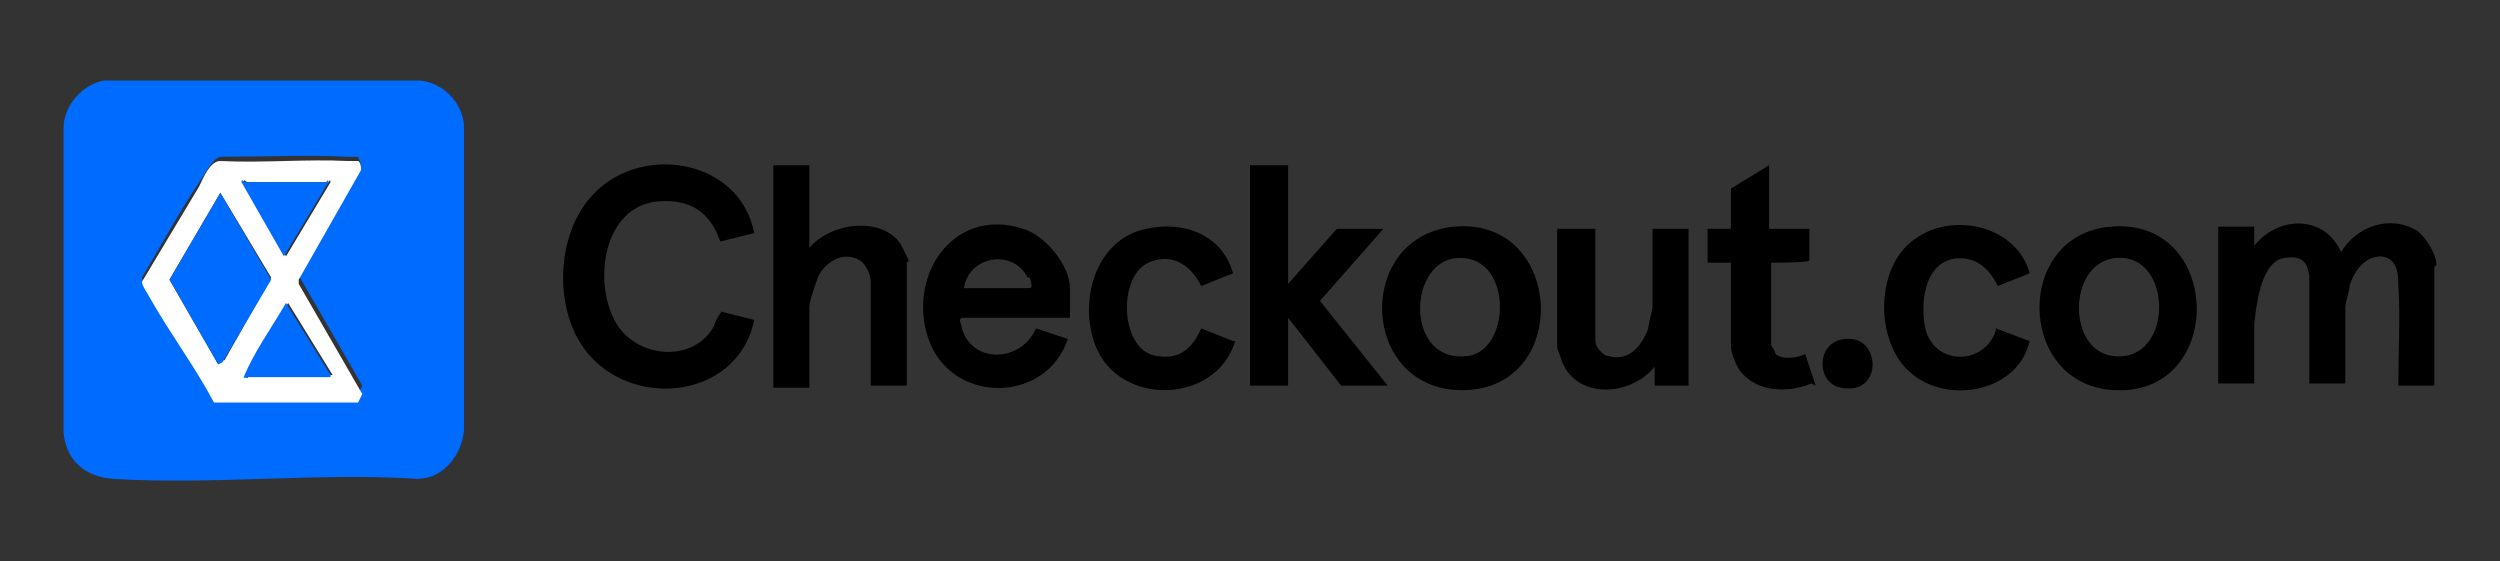
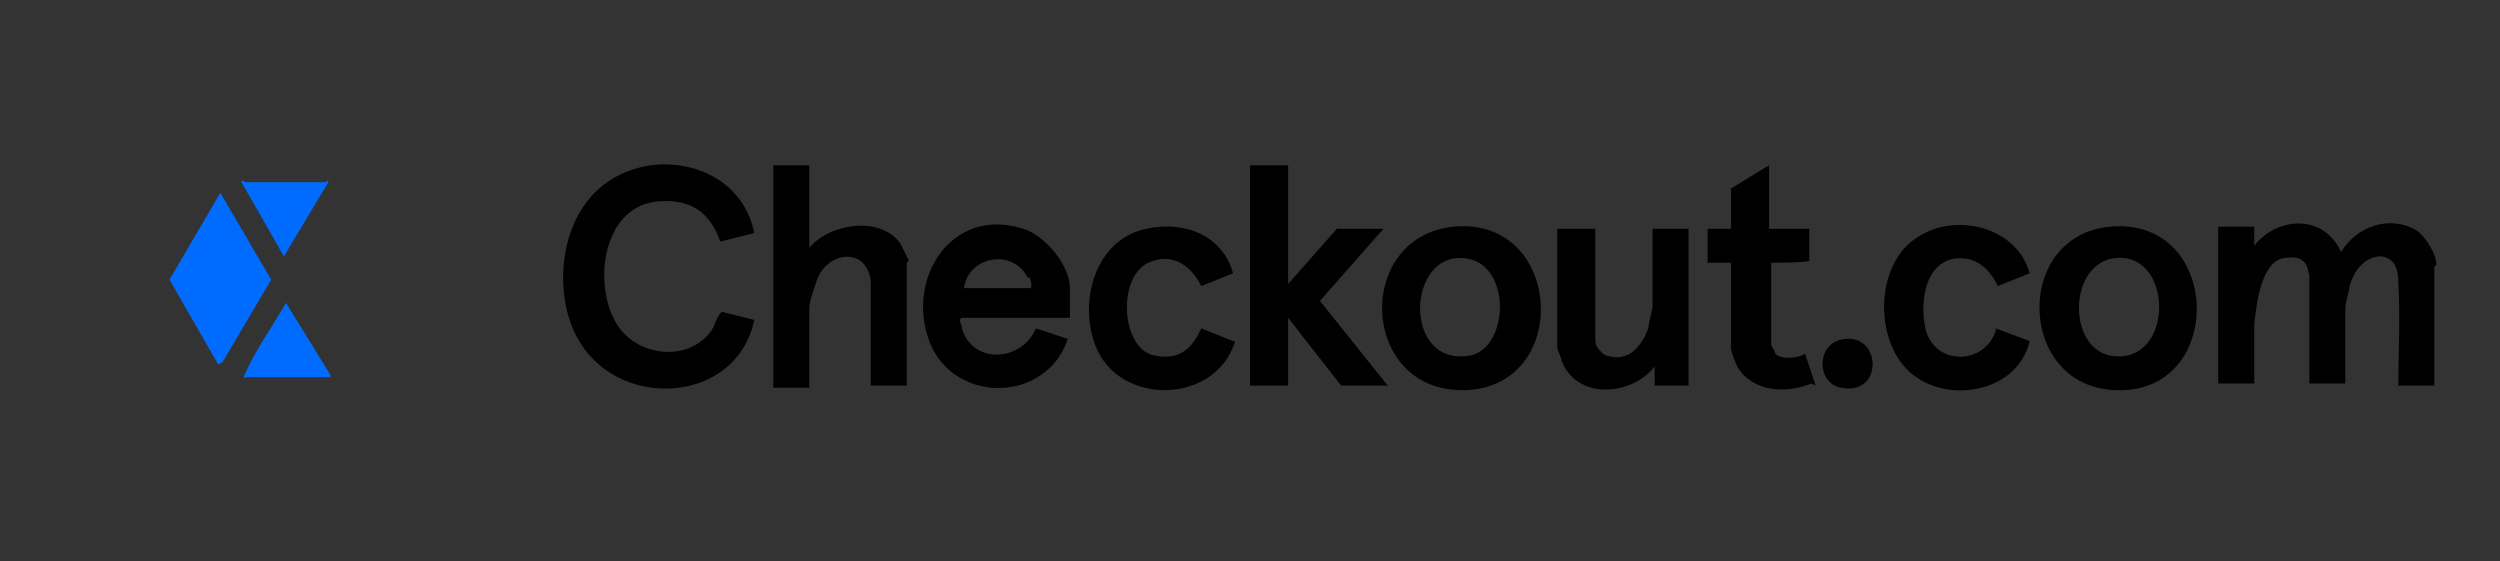
<svg xmlns="http://www.w3.org/2000/svg" id="Layer_1" version="1.1" viewBox="0 0 118 26.5">
  <rect x="0" y="0" width="118" height="26.5" fill="#333333" stroke="none" />
  <defs>
    <style>
      .st0 {
        fill: #fff;
      }

      .st1 {
        fill: #006bff;
      }
    </style>
  </defs>
-   <path class="st1" d="M19.7,3.8H4.9c-1,.2-1.8,1.1-1.9,2.1v14.5c.1,1.3,1,2.1,2.3,2.2,4.7.3,9.7-.3,14.4,0,1.2,0,2.1-1.1,2.2-2.3V5.9c-.1-1.1-1-2-2.1-2.1ZM16.9,18.8h-6.8c-.9-1.6-2.1-3.2-3-4.9,0-.2-.4-.6-.4-.8.9-1.5,1.7-3,2.7-4.5.3-.4.6-1.1,1-1.2,2,0,4.1-.1,6,0,.1,0,.5,0,.5,0,0,0,.2.4.1.5l-2.9,5.1,3,5.2-.2.4Z" />
  <path d="M114.9,12.6v5.6h-1.7c0-1.6.1-3.2,0-4.8,0-.6-.1-1.2-.8-1.3-.8,0-1.3.7-1.5,1.4,0,.2-.2.8-.2,1v3.6h-1.7v-5.1s-.1-.4-.1-.4c-.2-.5-.7-.5-1.2-.4-1,.3-1.2,2.2-1.3,3.1,0,.9,0,1.8,0,2.7,0,0,0,0,0,.1h-1.7v-7.4h1.7v.9c1.1-1.4,3.3-1.5,4.1.3.7-1.2,2.3-1.8,3.6-1,.4.3.9,1.1.9,1.6Z" />
  <path d="M34,14.7l1.6.4c-.8,3.9-6.2,4.3-8.2,1.1-1.2-1.9-1.1-5,.4-6.8,2.2-2.7,7.1-2,7.8,1.6l-1.6.4c-.5-1.4-1.4-2-2.9-1.9-2.6.2-3.1,3.7-2.1,5.6.9,1.8,3.7,2.1,4.7.3,0-.1.3-.7.4-.7Z" />
  <path d="M42.8,12.4v5.8h-1.7v-4.9c0-.3-.2-.8-.5-1-.8-.5-1.7.1-2,.8-.1.3-.4,1.1-.4,1.4v3.8c0,0,0,0-.1,0h-1.6V7.8h1.7v3.9c1-1.2,3.4-1.5,4.3-.2,0,0,.4.8.4.8Z" />
  <polygon points="65.5 18.2 63.3 18.2 60.8 15 60.8 18.2 59 18.2 59 7.8 60.8 7.8 60.8 13.4 63.1 10.8 65.3 10.8 62.3 14.2 65.5 18.2" />
  <path d="M45.5,15h5v-1.4c0-1.1-1.2-2.5-2.2-2.8-3.4-1.1-5.6,2.4-4.4,5.4,1.2,2.9,5.5,2.8,6.5-.2l-1.5-.5c-.7,1.6-3,1.7-3.5,0,0-.2-.2-.4,0-.5ZM48.6,13.1c0,0,.2.5,0,.5h-3.1c.2-1.5,2.3-1.9,3-.5Z" />
  <path d="M68.6,10.7c-4.8.5-4.4,8.1.8,7.7,4.8-.4,4.3-8.2-.8-7.7ZM69.3,16.8c-2.9.4-2.9-4.2-.7-4.6,2.8-.4,2.8,4.3.7,4.6Z" />
  <path d="M99.6,10.7c-4.5.4-4.4,7.3,0,7.7,5.5.5,5.4-8.2,0-7.7ZM99.7,16.8c-2.1-.3-2.1-4.2,0-4.6,2.9-.5,3,5,0,4.6Z" />
  <path d="M79.9,18.2h-1.8v-.9c-1.1,1.4-3.7,1.6-4.4-.3,0-.1-.2-.5-.2-.6v-5.6h1.8v5.3c0,.3.4.7.6.7,1,.3,1.6-.5,1.9-1.3,0-.2.2-.9.2-1v-3.7h1.7v7.3s0,0,0,.1Z" />
  <path d="M94.2,15.5l1.6.6c-.6,2.6-4.4,3.1-6,1.1-1.3-1.6-1.2-4.8.7-6,1.8-1.2,4.7-.5,5.3,1.7l-1.5.6c-.4-.8-1-1.4-2-1.3-1.5.2-1.7,2.2-1.4,3.4.5,1.7,2.8,1.6,3.3,0Z" />
  <path d="M58.3,16.1c-.9,3-5.5,3.1-6.6.2-.8-2.1,0-5,2.4-5.5,1.8-.4,3.6.3,4.1,2.1l-1.5.6c-.5-1-1.4-1.6-2.5-1.1-1.5.7-1.3,4.2.4,4.4,1.1.2,1.7-.4,2.1-1.3l1.5.6Z" />
  <path d="M85.5,18.1c-1.2.5-2.8.4-3.5-.8-.1-.2-.3-.7-.3-.9v-4h-1.1v-1.6h1.1v-1.9l1.8-1.1v3h1.9v1.5h0c0,.1-1.8.1-1.8.1v3.9s.2.3.2.4c.3.3,1.1.2,1.4,0l.5,1.5Z" />
  <path d="M86.9,18.3c-1.2-.2-1.2-2.2.2-2.3,1.7-.2,1.8,2.7-.2,2.3Z" />
-   <path class="st0" d="M14.1,13.2l2.9-5.1c.1-.1,0-.5-.1-.5,0,0-.4,0-.5,0-1.9-.1-4,.1-6,0-.5,0-.8.8-1,1.2-.9,1.5-1.8,3-2.7,4.5,0,.2.3.6.4.8.9,1.6,2.1,3.2,3,4.9h6.8l.2-.4-3-5.2ZM11.7,8.6c1.2,0,2.6,0,3.8,0,0,0,.1-.2.1,0l-2.1,3.5-2-3.5c0-.2.1,0,.2,0ZM10.3,17.2l-2.3-4,2.4-4.1,2.4,4-2.2,3.9h-.2ZM11.7,17.8s0,.1-.1,0c.5-1.2,1.3-2.3,2-3.5l2.1,3.4h-4Z" />
  <polygon class="st1" points="10.3 17.2 8 13.2 10.4 9.1 12.8 13.2 10.5 17.1 10.3 17.2" />
  <path class="st1" d="M15.4,8.6s.1-.2.1,0l-2.1,3.5-2-3.5c0-.2.1,0,.2,0,1.2,0,2.6,0,3.8,0Z" />
  <path class="st1" d="M15.6,17.8h-4s0,.1-.1,0c.5-1.2,1.3-2.3,2-3.5l2.1,3.4Z" />
</svg>